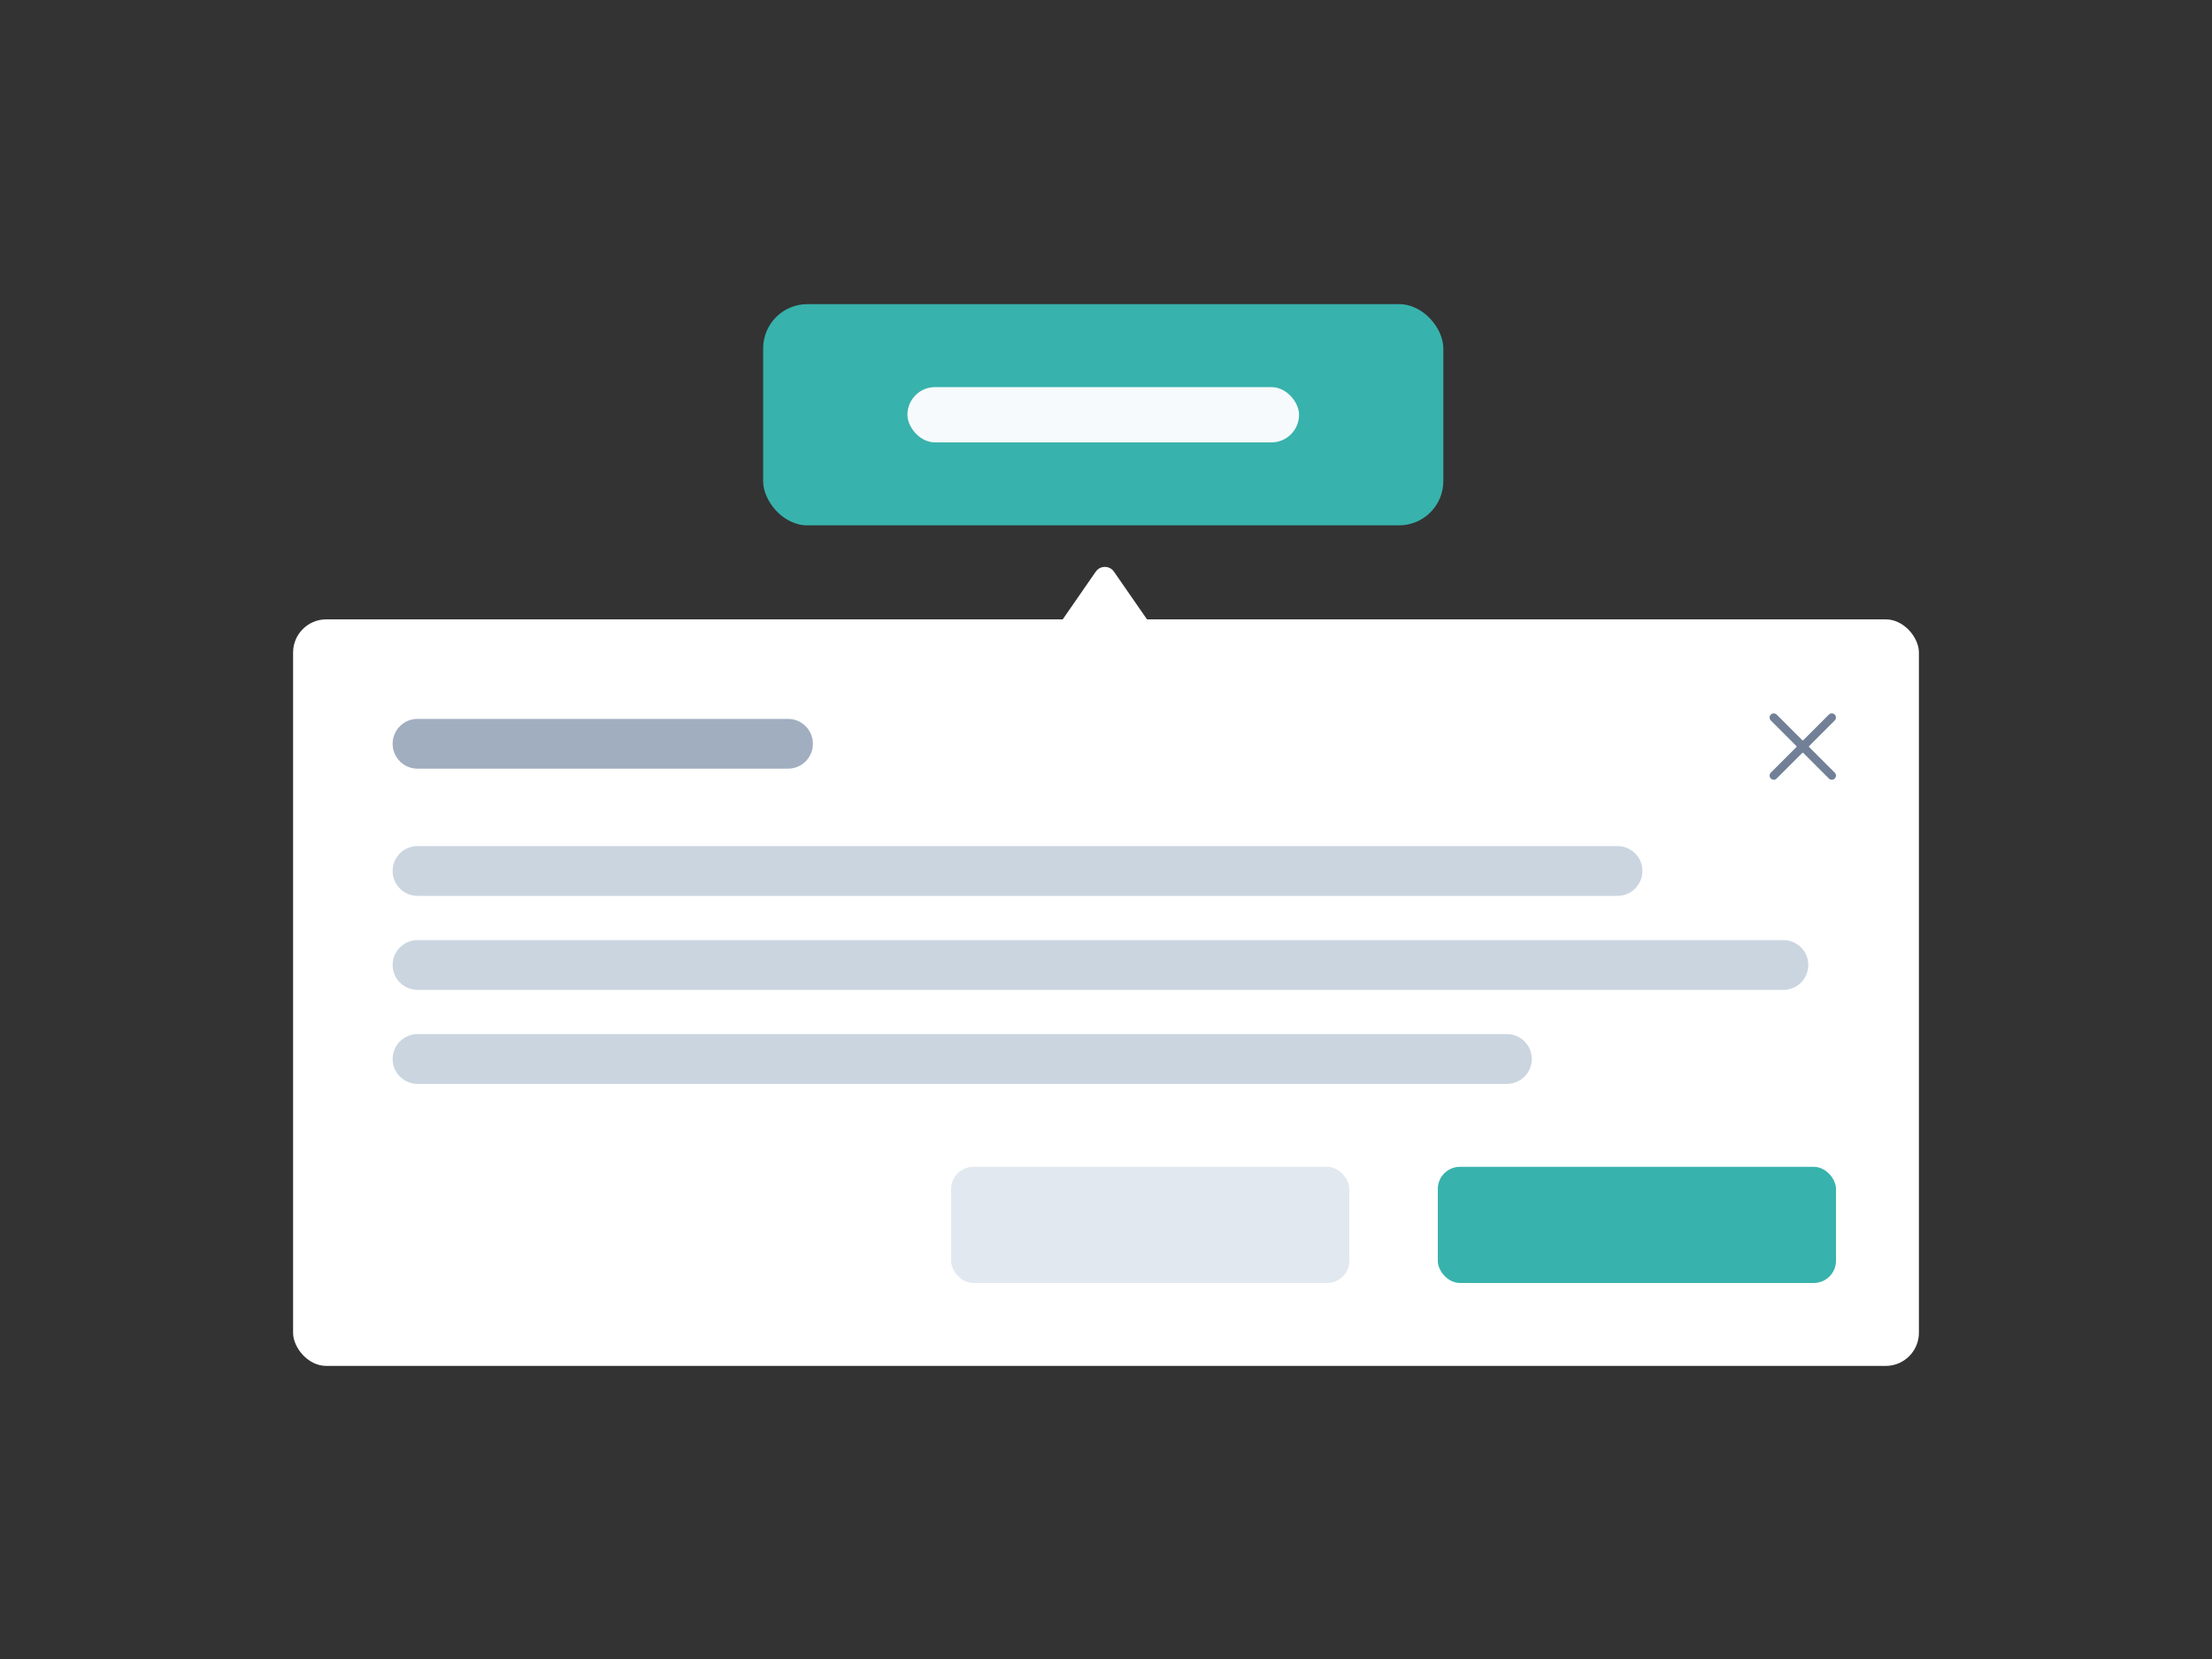
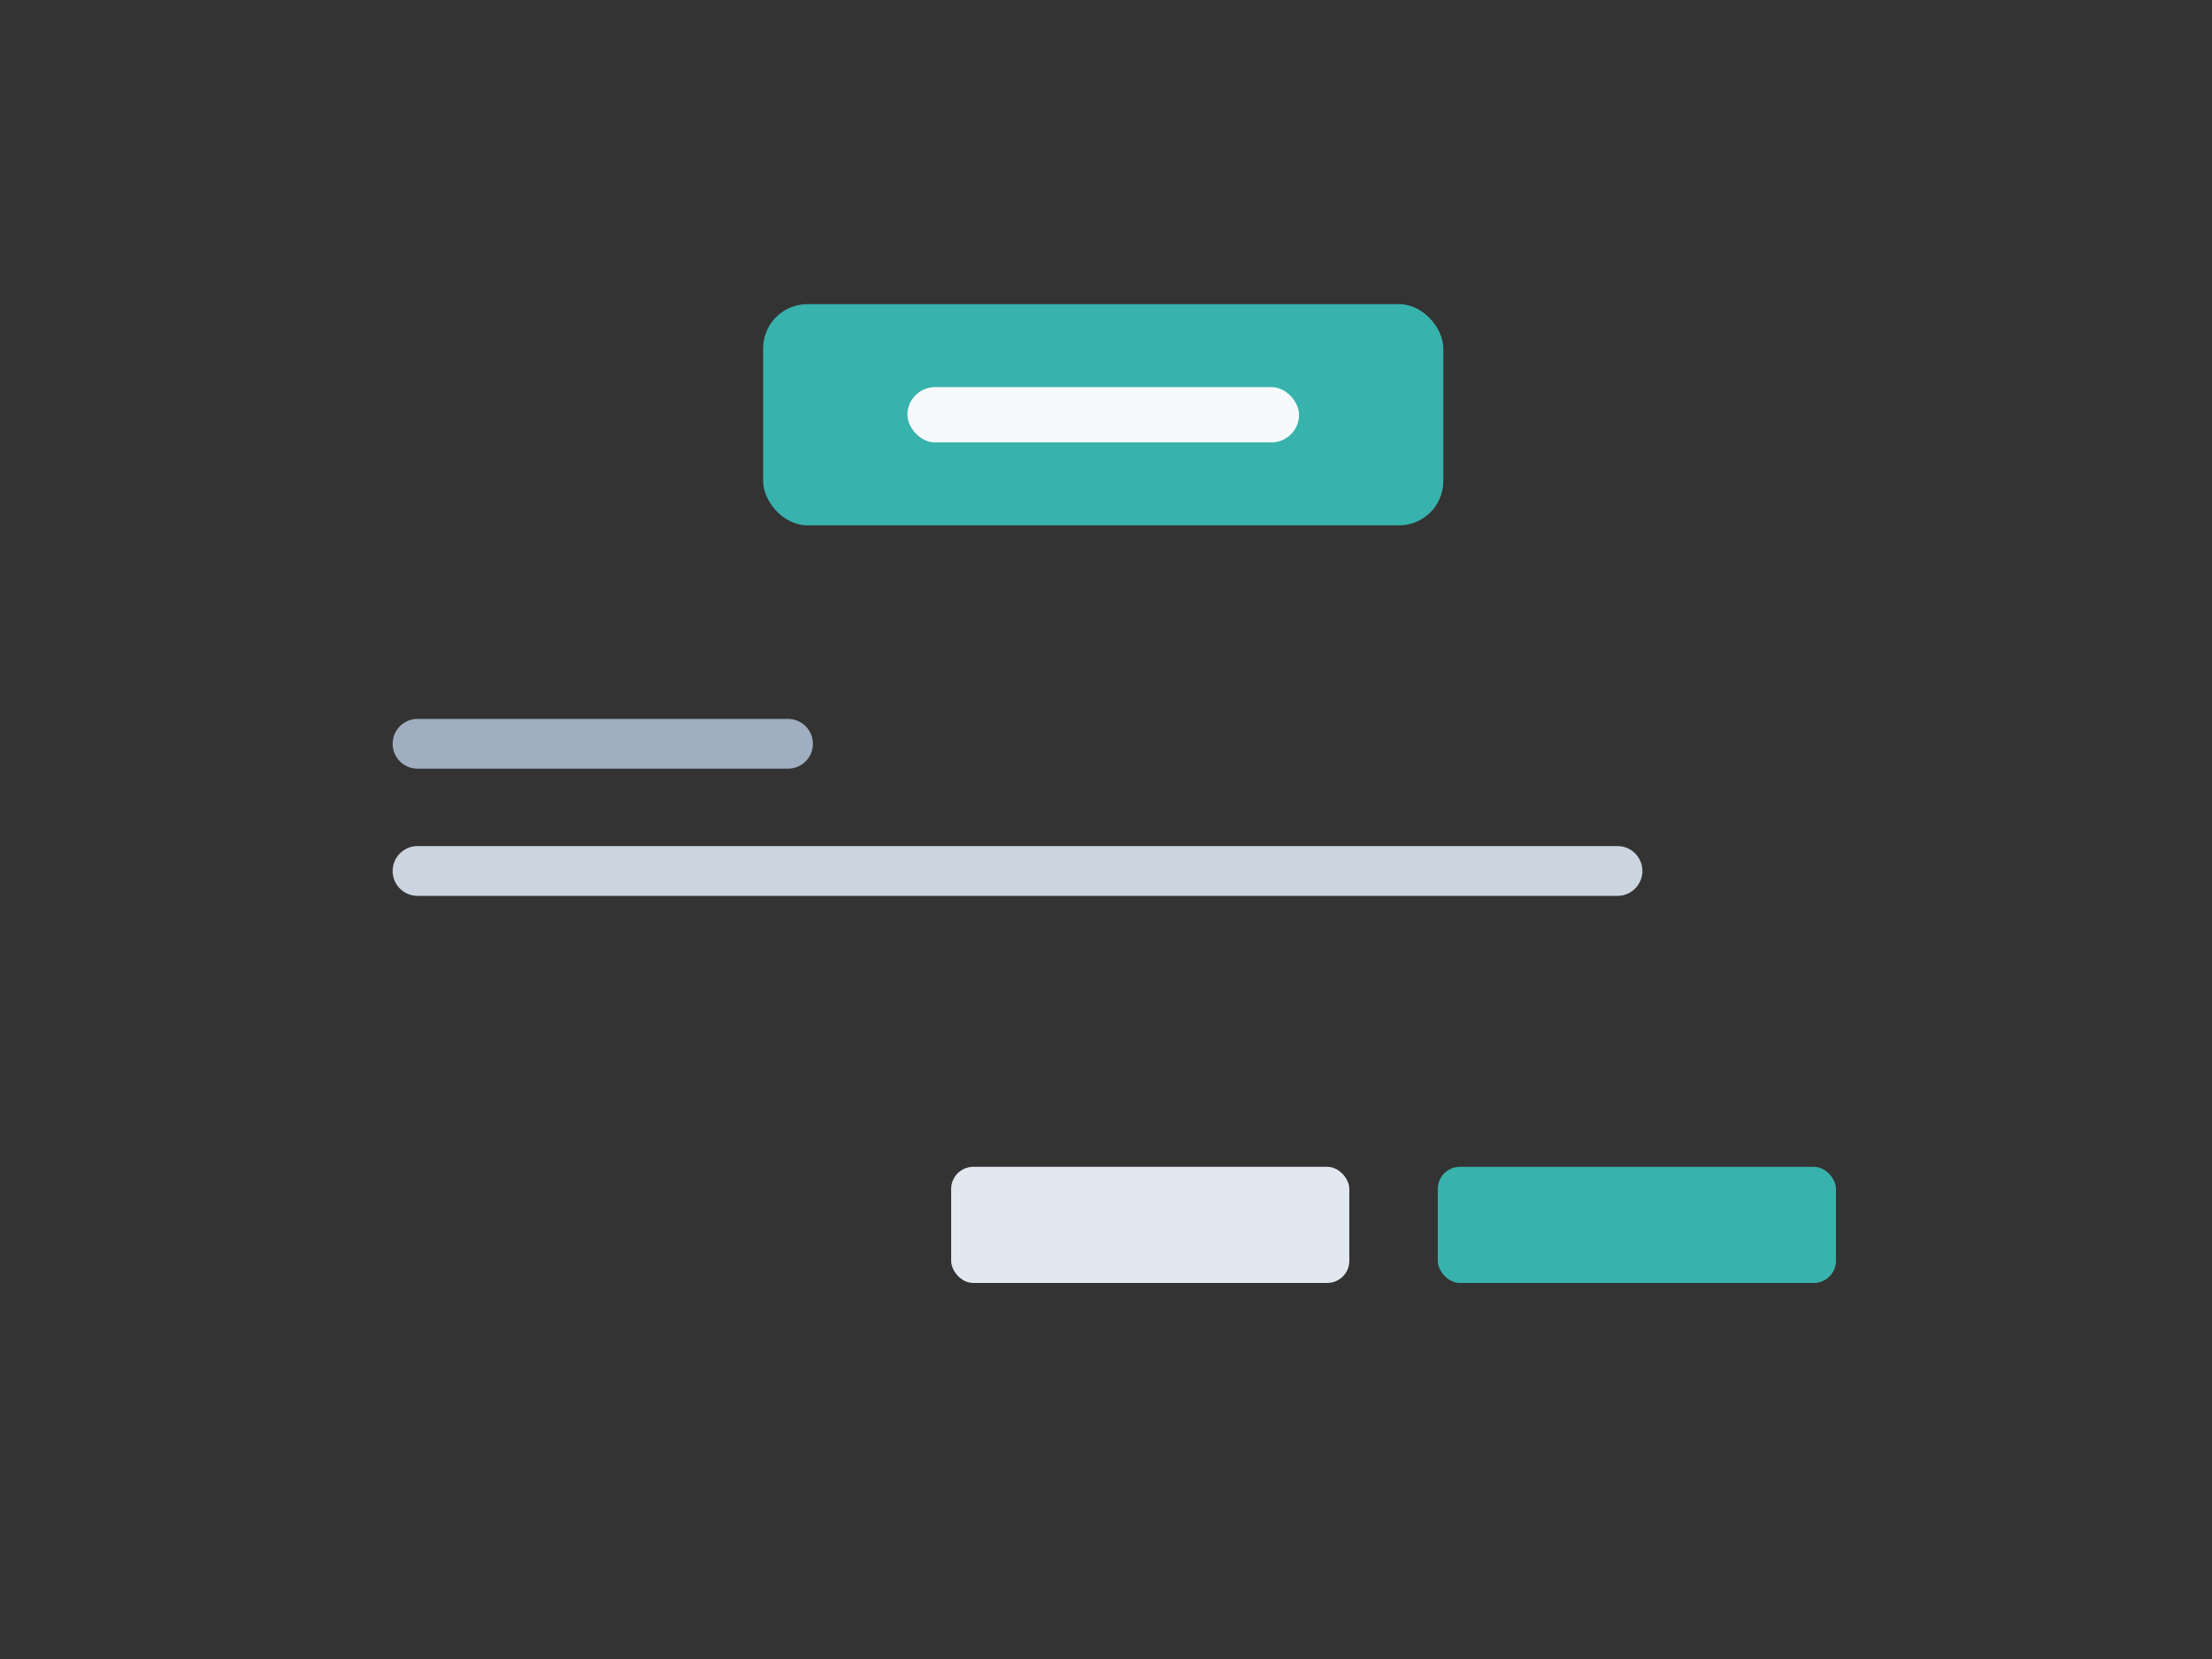
<svg xmlns="http://www.w3.org/2000/svg" width="400" height="300" viewBox="0 0 400 300" fill="none">
  <rect x="0" y="0" width="400" height="300" fill="#333333" stroke="none" />
-   <rect x="53" y="112" width="294" height="135" rx="6" fill="white" />
  <path fill-rule="evenodd" clip-rule="evenodd" d="M71 134.5C71 132.015 73.015 130 75.5 130H142.5C144.985 130 147 132.015 147 134.5C147 136.985 144.985 139 142.5 139H75.5C73.015 139 71 136.985 71 134.5Z" fill="#A0AEC0" />
  <path fill-rule="evenodd" clip-rule="evenodd" d="M71 157.5C71 155.015 73.015 153 75.5 153H292.5C294.985 153 297 155.015 297 157.5C297 159.985 294.985 162 292.5 162H75.5C73.015 162 71 159.985 71 157.5Z" fill="#CBD5E0" />
-   <path fill-rule="evenodd" clip-rule="evenodd" d="M71 174.5C71 172.015 73.015 170 75.5 170H322.5C324.985 170 327 172.015 327 174.5C327 176.985 324.985 179 322.5 179H75.5C73.015 179 71 176.985 71 174.5Z" fill="#CBD5E0" />
-   <path fill-rule="evenodd" clip-rule="evenodd" d="M71 191.5C71 189.015 73.015 187 75.5 187H272.5C274.985 187 277 189.015 277 191.5C277 193.985 274.985 196 272.5 196H75.5C73.015 196 71 193.985 71 191.5Z" fill="#CBD5E0" />
-   <path d="M320.22 139.719C320.079 139.86 320 140.05 320 140.249C320 140.448 320.079 140.639 320.22 140.779C320.36 140.92 320.551 140.999 320.75 140.999C320.949 140.999 321.14 140.92 321.28 140.779L325.911 136.149C325.923 136.138 325.936 136.128 325.952 136.122C325.967 136.116 325.983 136.113 326 136.113C326.016 136.113 326.032 136.116 326.047 136.122C326.063 136.128 326.076 136.138 326.088 136.149L330.719 140.78C330.788 140.85 330.871 140.905 330.962 140.943C331.053 140.981 331.15 141 331.249 141C331.347 141 331.445 140.981 331.536 140.943C331.627 140.905 331.71 140.85 331.779 140.78C331.849 140.711 331.904 140.628 331.942 140.537C331.98 140.446 331.999 140.349 331.999 140.25C331.999 140.152 331.98 140.054 331.942 139.963C331.904 139.872 331.849 139.79 331.78 139.72L327.149 135.088C327.138 135.076 327.129 135.063 327.122 135.047C327.116 135.032 327.113 135.016 327.113 134.999C327.113 134.983 327.116 134.967 327.122 134.952C327.129 134.936 327.138 134.923 327.149 134.911L331.781 130.281C331.921 130.14 332 129.949 332 129.75C332 129.551 331.921 129.36 331.78 129.219C331.639 129.079 331.448 129 331.249 129C331.05 129 330.859 129.079 330.719 129.22L326.088 133.85C326.076 133.861 326.063 133.87 326.047 133.877C326.032 133.883 326.016 133.886 326 133.886C325.983 133.886 325.967 133.883 325.952 133.877C325.936 133.87 325.923 133.861 325.911 133.85L321.28 129.22C321.211 129.15 321.128 129.095 321.037 129.058C320.946 129.02 320.849 129 320.75 129C320.551 129 320.36 129.079 320.22 129.22C320.079 129.361 320 129.551 320 129.75C320 129.949 320.079 130.14 320.22 130.281L324.85 134.911C324.861 134.923 324.871 134.936 324.877 134.952C324.883 134.967 324.886 134.983 324.886 134.999C324.886 135.016 324.883 135.032 324.877 135.047C324.871 135.063 324.861 135.076 324.85 135.088L320.22 139.719Z" fill="#718096" />
  <rect x="260" y="211" width="72" height="21" rx="4" fill="#38B2AC" />
  <rect x="172" y="211" width="72" height="21" rx="4" fill="#E2E8F0" />
-   <path d="M198.15 103.373C198.946 102.225 200.643 102.225 201.438 103.373L207.588 112.25H192L198.15 103.373Z" fill="white" />
  <rect x="138" y="55" width="123" height="40" rx="8" fill="#38B2AC" />
  <rect x="164.091" y="70" width="70.818" height="10" rx="5" fill="#F7FAFC" />
</svg>